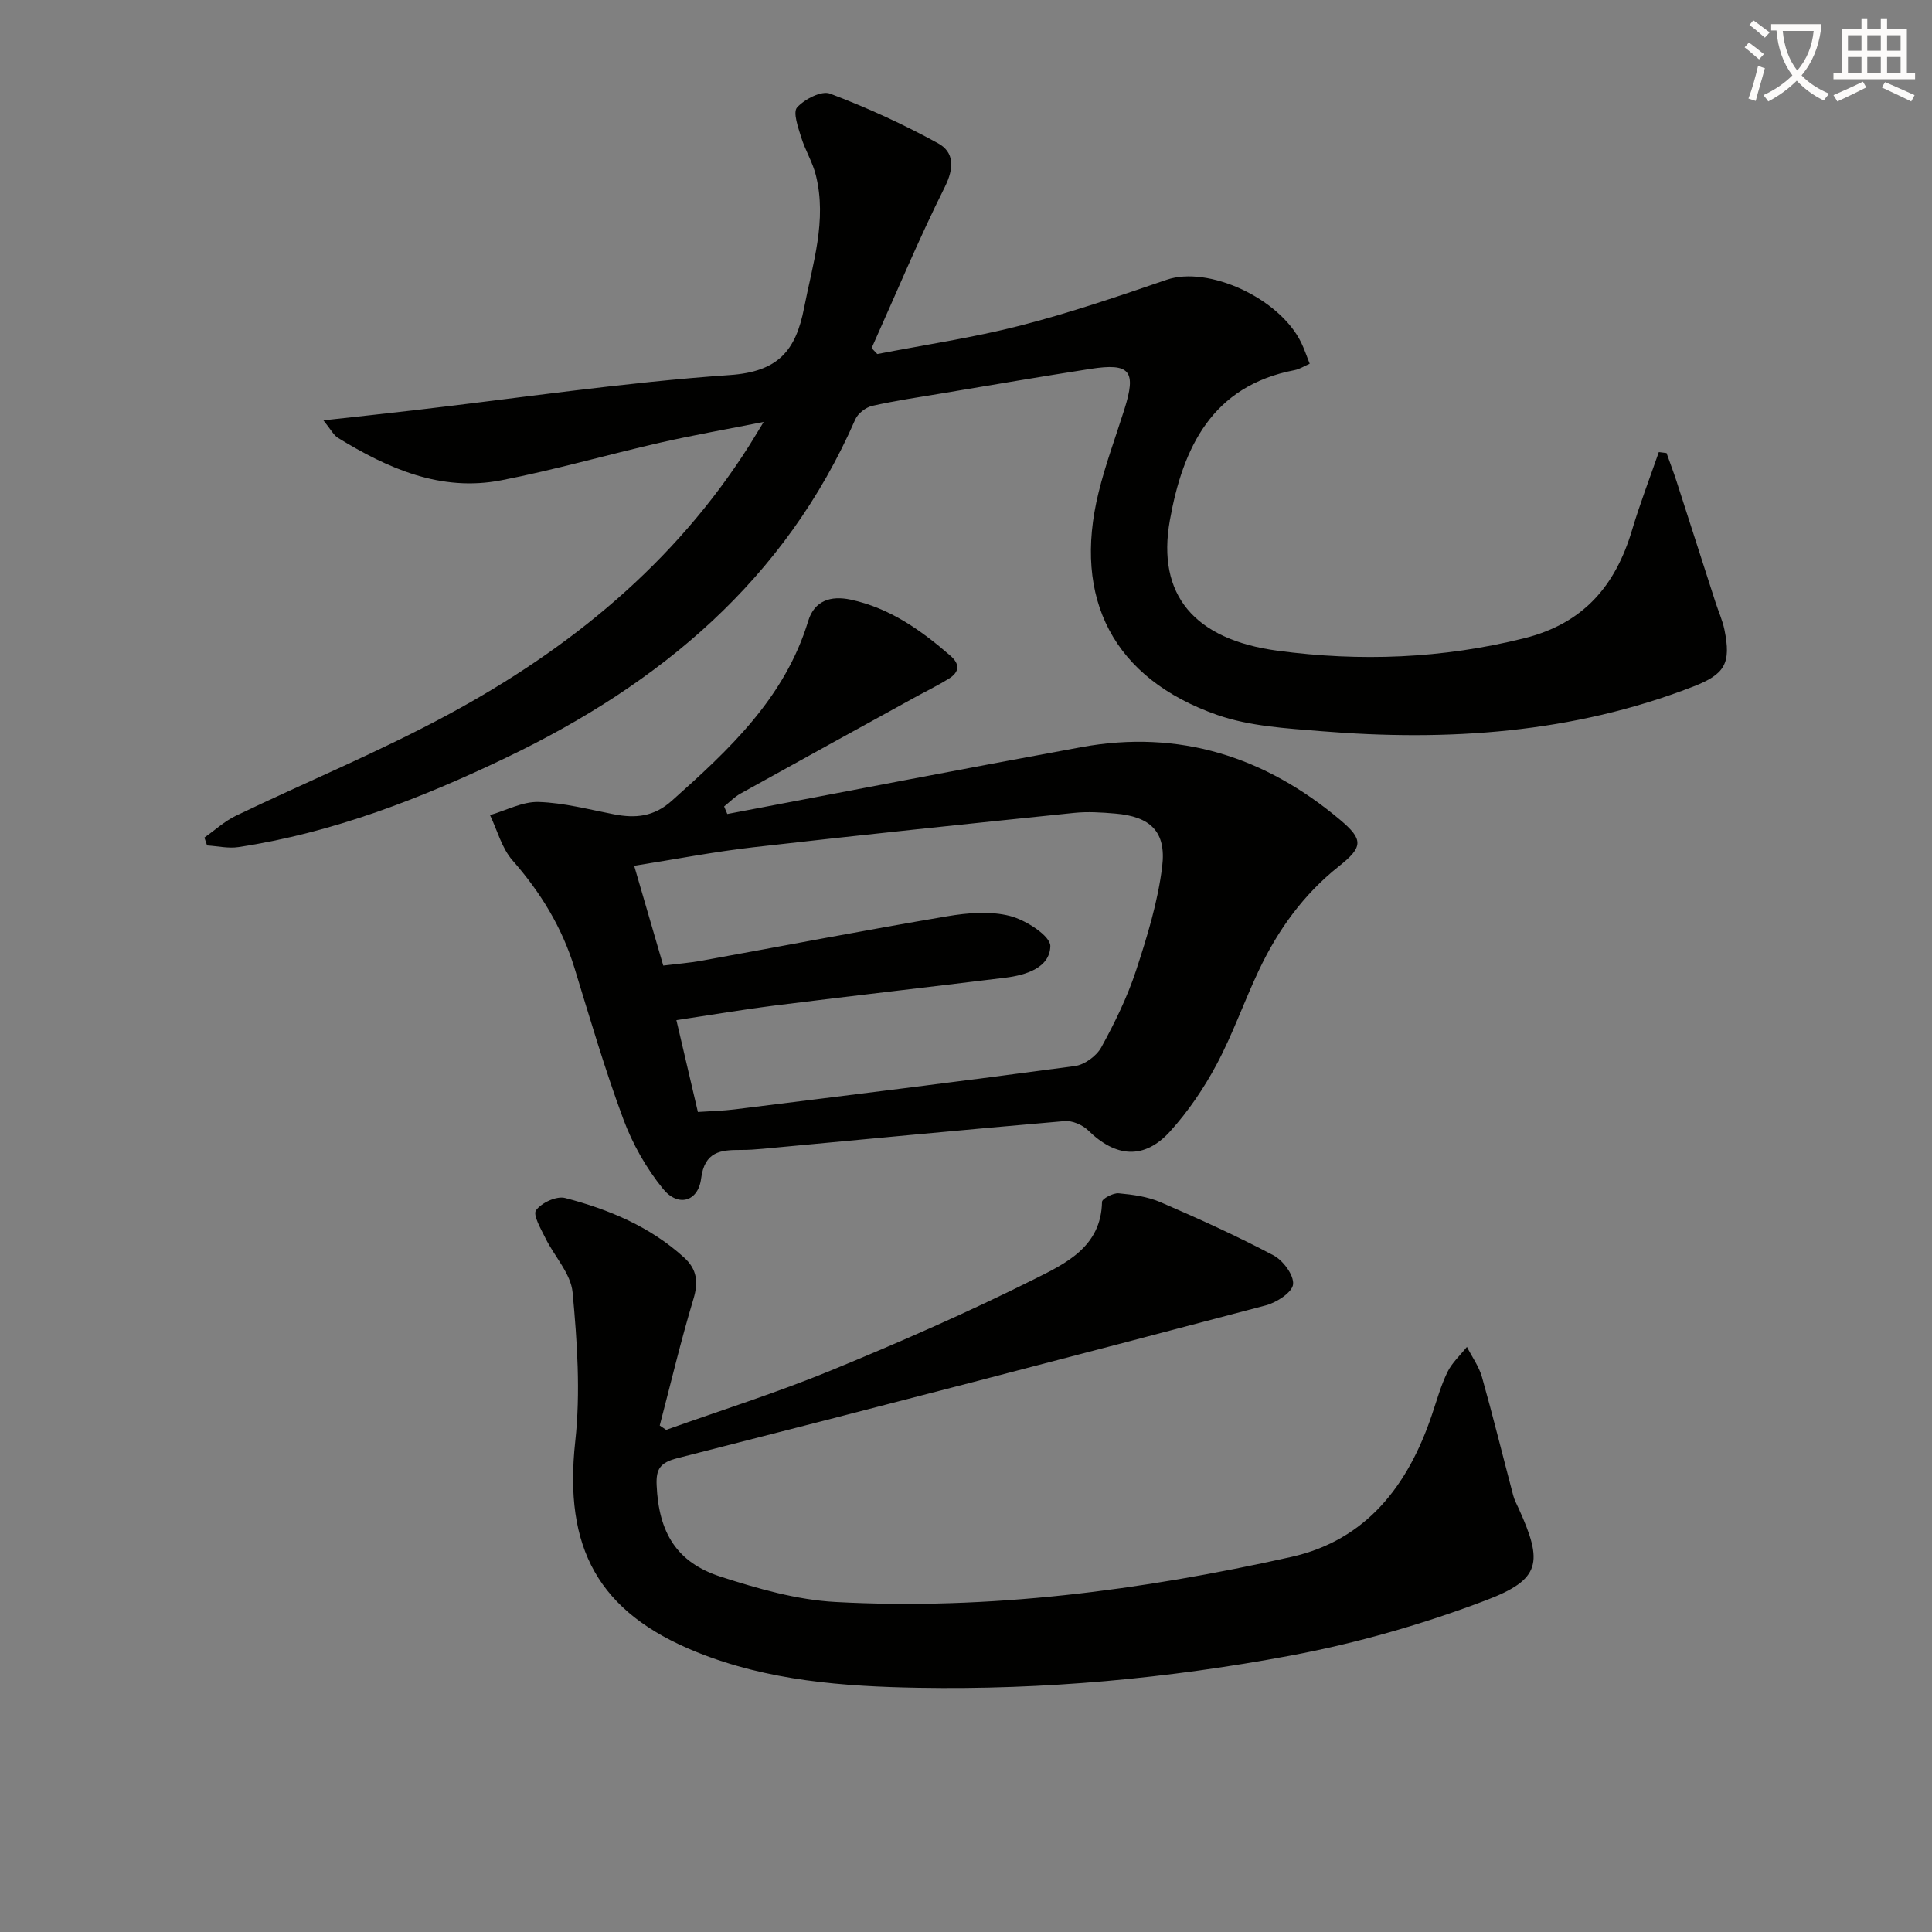
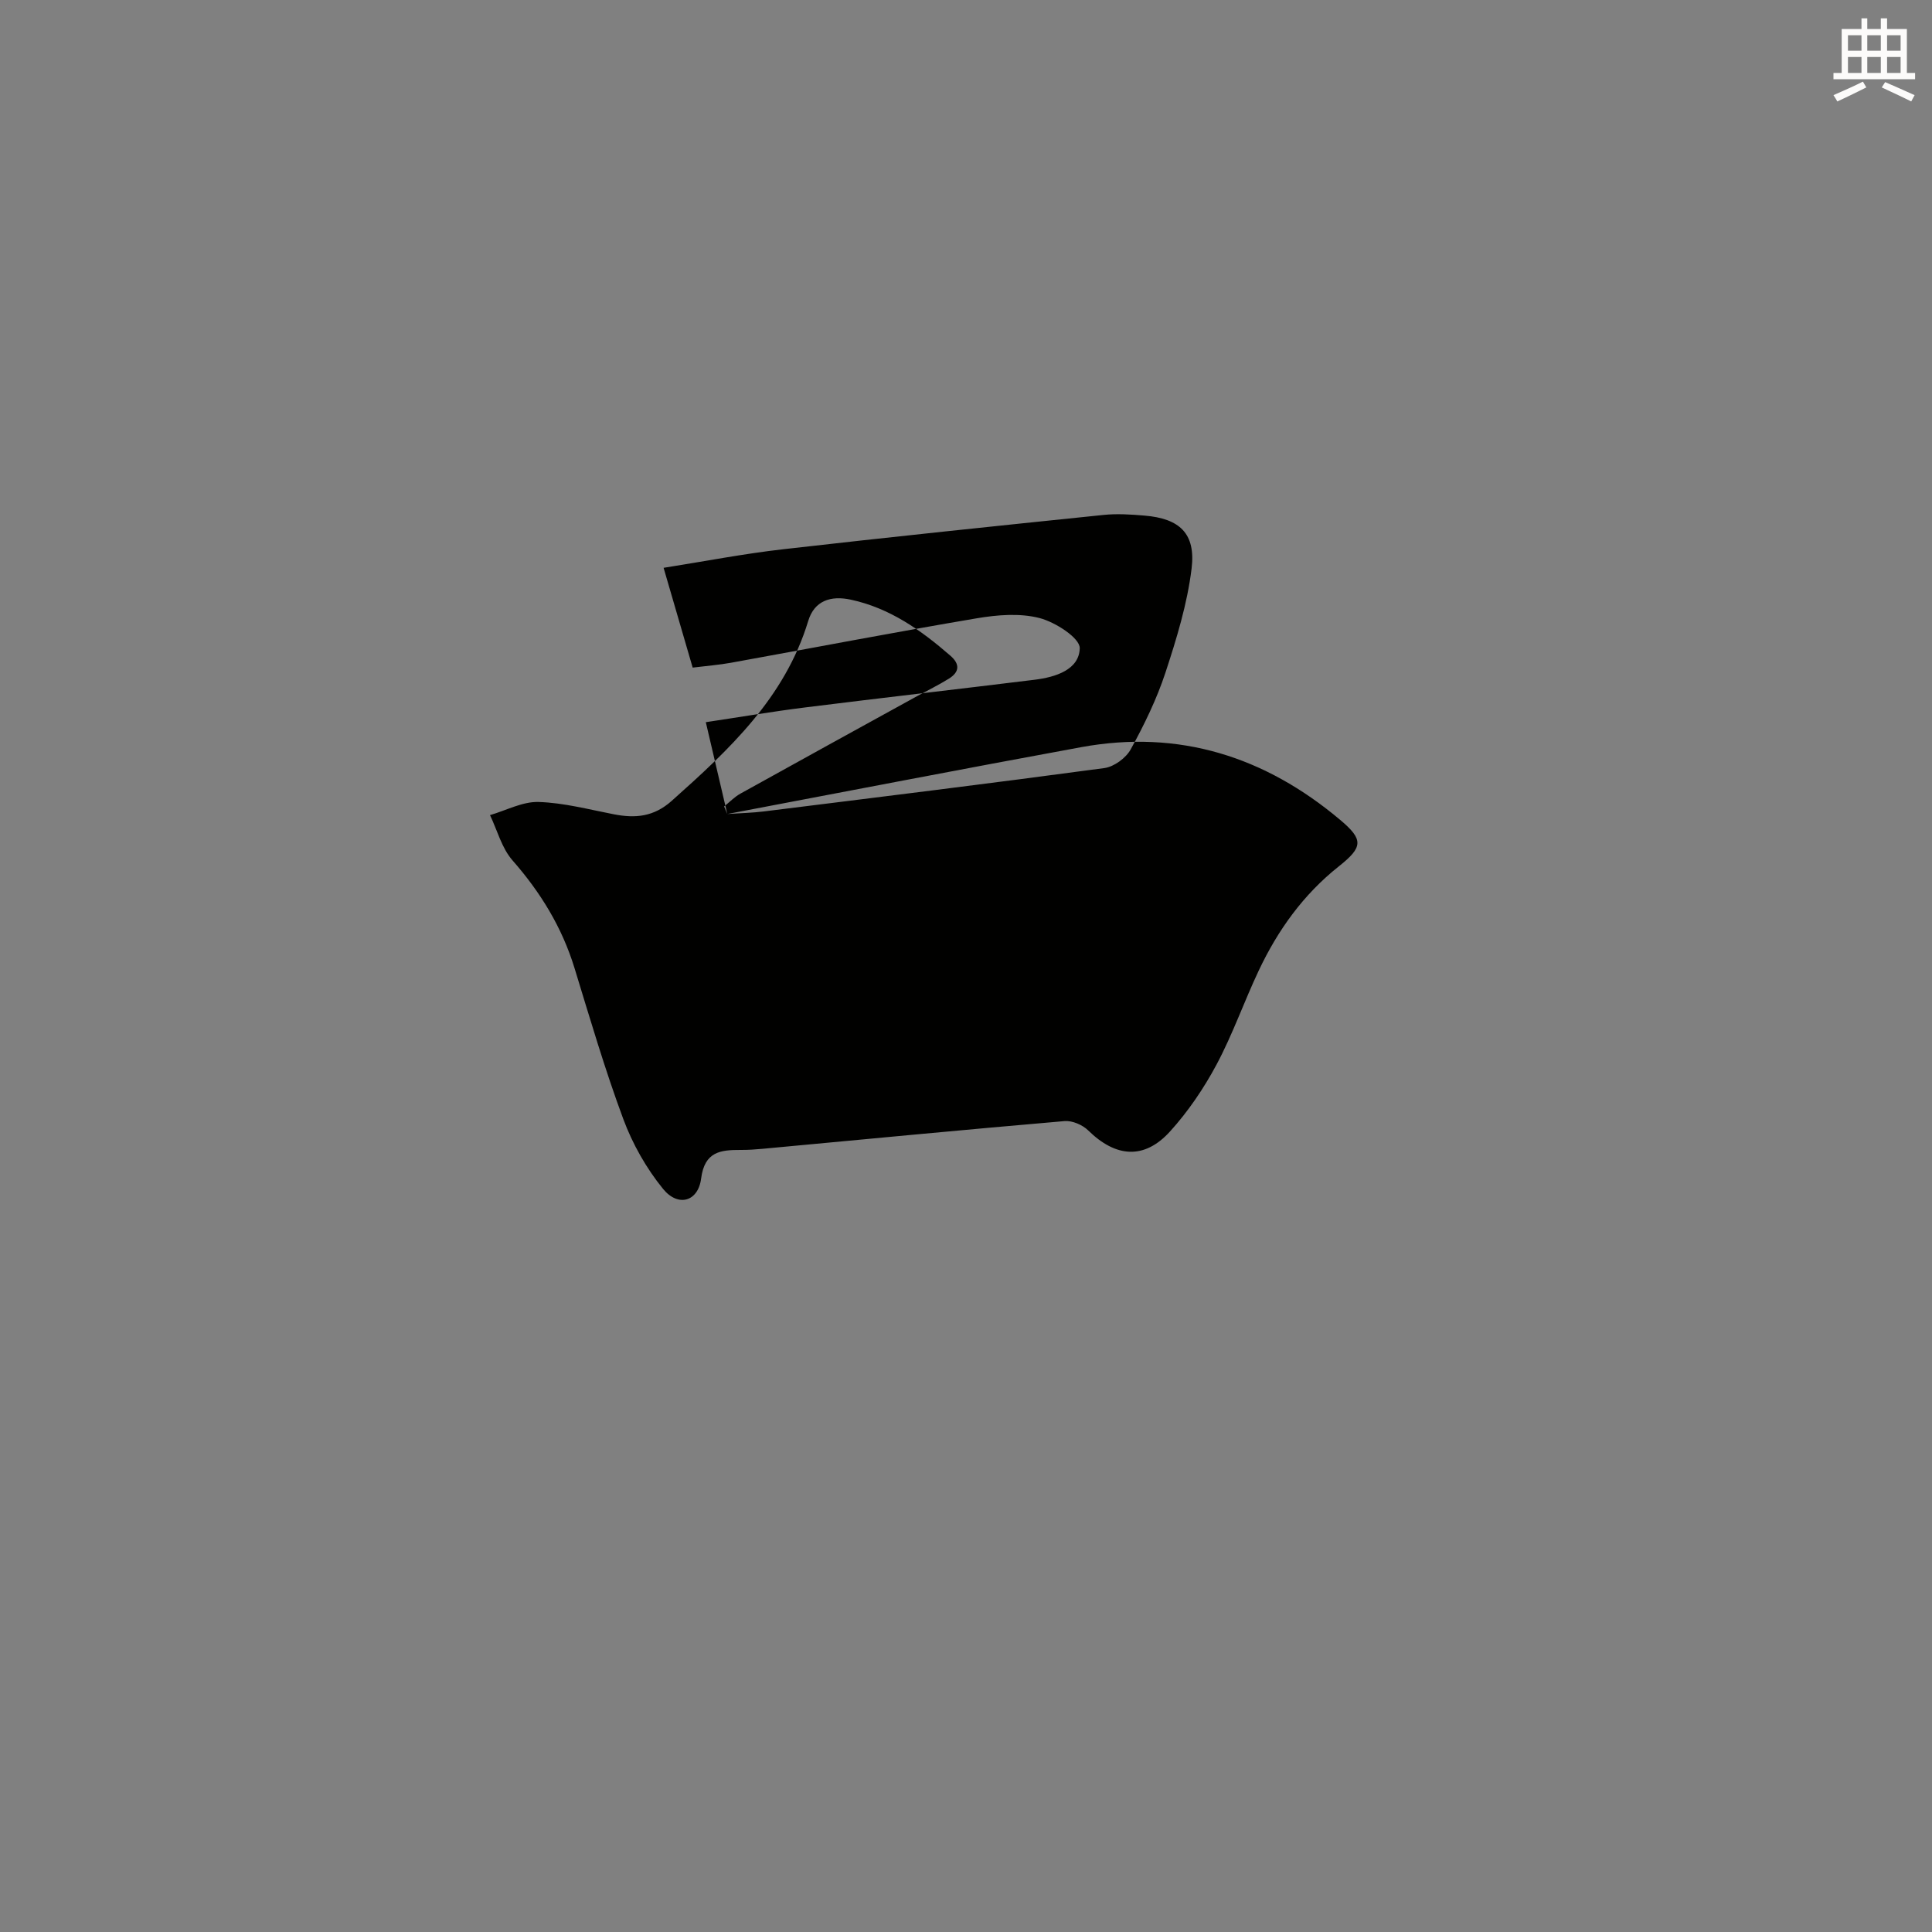
<svg xmlns="http://www.w3.org/2000/svg" enable-background="new 0 0 400 400" viewBox="0 0 400 400">
  <rect x="0" y="0" width="400" height="400" fill="#808080" stroke="none" />
-   <path d="m362.1 8.8c1.1.8 2.1 1.6 3.1 2.4l-1 1.1c-1.3-1.1-2.3-2-3-2.5zm1.9 4.8c.5.2.9.4 1.4.5-.6 2.3-1.3 4.5-1.9 6.8l-1.5-.5c.8-2.1 1.4-4.3 2-6.8zm-1-9.4c1.3.9 2.4 1.8 3.4 2.5l-1 1.1c-1.4-1.2-2.4-2.1-3.2-2.6zm3.7 2.2v-1.4h10.3v1.2c-.5 3.6-1.8 6.8-4 9.4 1.5 1.6 3.4 2.8 5.7 3.8-.3.4-.7.8-1.1 1.4-2.3-1.1-4.1-2.5-5.6-4.1-1.6 1.6-3.6 3.1-5.9 4.3-.3-.5-.7-.9-1-1.3 2.4-1.1 4.4-2.5 6-4.1-1.9-2.5-3-5.6-3.3-9.3h-1.1zm8.8 0h-6.4c.3 3.3 1.3 6 3 8.2 2-2.3 3.1-5.1 3.4-8.2z" fill="#fcfbfa" />
  <path d="m385.3 3.8h1.3v2.2h2.8v-2.2h1.3v2.2h4.1v9.1h1.7v1.3h-16.9v-1.3h1.7v-9.1h4.1v-2.2zm.4 13.1.7 1.2c-1.8.9-3.8 1.9-6 2.9-.2-.4-.5-.8-.8-1.3 2.3-1 4.3-1.9 6.1-2.8zm-3.1-6.4h2.8v-3.2h-2.8zm0 4.6h2.8v-3.3h-2.8zm4-4.6h2.8v-3.2h-2.8zm0 4.6h2.8v-3.3h-2.8zm3.7 1.9c2.1.9 4.1 1.8 6.1 2.7l-.7 1.3c-2.2-1.1-4.2-2-6.1-2.9zm3.2-9.7h-2.8v3.2h2.8zm-2.8 7.8h2.8v-3.3h-2.8z" fill="#fcfbfa" />
  <g fill="#010100">
-     <path d="m42.32 173.41c2.17-1.53 4.18-3.39 6.54-4.53 14.67-7.04 29.76-13.27 44.05-21 25.06-13.55 46.73-31.22 62.21-55.63.79-1.25 1.54-2.52 2.99-4.89-7.78 1.54-14.63 2.74-21.39 4.28-11 2.51-21.87 5.65-32.93 7.8-12.5 2.43-23.46-2.42-33.84-8.8-.89-.55-1.43-1.69-2.99-3.61 6.89-.76 12.84-1.4 18.78-2.09 21.78-2.52 43.51-5.78 65.35-7.29 10.05-.69 13.67-5.06 15.39-13.91 1.77-9.13 4.78-18.07 2.43-27.48-.67-2.69-2.21-5.16-3.03-7.83-.63-2.05-1.76-5.18-.85-6.19 1.55-1.71 5.05-3.52 6.81-2.86 7.67 2.9 15.2 6.34 22.38 10.29 3.35 1.84 3.36 5.1 1.39 9.05-5.45 10.91-10.15 22.21-15.15 33.35.39.41.78.82 1.17 1.23 9.89-1.92 19.89-3.39 29.62-5.89 10.25-2.63 20.31-6.07 30.33-9.5 8.52-2.91 23.26 3.74 27.8 12.98.65 1.33 1.11 2.74 1.78 4.42-1.13.49-2.09 1.12-3.13 1.32-17.13 3.28-23.14 16.1-25.82 31.07-2.77 15.46 5.05 24.72 22.34 27.03 17.11 2.28 34.08 1.63 50.99-2.58 12.29-3.06 18.91-10.85 22.35-22.38 1.63-5.46 3.68-10.78 5.55-16.17.53.07 1.07.13 1.6.2.69 1.95 1.43 3.88 2.07 5.84 2.7 8.34 5.37 16.7 8.06 25.04.61 1.89 1.45 3.73 1.85 5.66 1.43 7 .14 9.25-6.49 11.82-24.89 9.66-50.77 11.37-77.04 9.22-7.22-.59-14.74-1.01-21.47-3.36-21.46-7.51-30-24.03-24.57-46.07 1.42-5.79 3.51-11.41 5.31-17.1 2.57-8.08 1.24-9.76-7.04-8.47-10.16 1.58-20.3 3.32-30.45 5.02-4.9.82-9.83 1.54-14.68 2.63-1.34.3-2.97 1.57-3.51 2.8-14.5 33.21-40.39 54.73-72.17 69.98-17.69 8.49-35.96 15.6-55.54 18.57-2.1.32-4.33-.21-6.5-.34-.18-.53-.36-1.08-.55-1.63z" />
-     <path d="m137.92 296.04c11.36-4.05 22.89-7.69 34.03-12.26 14.27-5.86 28.43-12.07 42.22-18.96 6.42-3.21 13.82-6.65 13.99-15.98.01-.66 2.31-1.89 3.45-1.78 2.93.27 6 .69 8.68 1.85 7.9 3.41 15.76 6.97 23.36 10.99 1.99 1.05 4.26 4.1 4.07 6-.16 1.66-3.4 3.77-5.63 4.36-40.57 10.71-81.16 21.29-121.82 31.63-3.6.92-4.47 2.23-4.32 5.62.43 9.78 4.12 15.99 13.3 18.94 7.69 2.47 15.73 4.79 23.72 5.22 31.87 1.73 63.32-2.4 94.35-9.32 15.6-3.48 24.23-14.85 29.14-29.42 1.01-2.98 1.85-6.05 3.22-8.86.94-1.93 2.66-3.49 4.03-5.21 1.06 2.08 2.5 4.06 3.12 6.26 2.29 8.12 4.3 16.31 6.46 24.47.25.96.73 1.85 1.15 2.76 5.04 11.12 4.59 14.64-6.71 18.94-13.1 4.99-26.8 8.91-40.58 11.49-25.35 4.74-51.03 7.11-76.9 6.66-15.68-.27-31.22-1.44-45.97-7.38-20.45-8.23-27.6-21.61-25.18-43.66 1.11-10.15.4-20.6-.55-30.82-.36-3.89-3.77-7.45-5.63-11.25-.93-1.89-2.64-4.81-1.94-5.76 1.14-1.56 4.24-3 6.01-2.54 9.04 2.35 17.62 5.92 24.68 12.36 2.62 2.4 2.96 5.04 1.9 8.55-2.61 8.65-4.69 17.46-6.98 26.2.43.29.88.59 1.33.9z" />
-     <path d="m150.58 168.53c24.42-4.62 48.83-9.36 73.28-13.84 20.26-3.71 38.05 1.96 53.61 15.06 4.84 4.07 4.76 5.62-.27 9.61-7.35 5.83-12.63 13.2-16.58 21.56-3.05 6.45-5.41 13.24-8.76 19.51-2.64 4.93-5.88 9.71-9.63 13.84-5.33 5.87-11.23 5.37-16.93-.23-1.17-1.15-3.31-2.07-4.9-1.93-20.86 1.79-41.7 3.8-62.54 5.74-1.49.14-2.99.24-4.49.23-4.17-.01-7.49.31-8.21 5.92-.61 4.79-4.76 5.98-7.88 2.15-3.47-4.26-6.33-9.32-8.24-14.48-3.81-10.26-6.89-20.79-10.1-31.26-2.59-8.44-7.03-15.67-12.84-22.29-2.22-2.53-3.14-6.21-4.65-9.36 3.35-.97 6.73-2.82 10.05-2.72 5.24.16 10.45 1.56 15.64 2.56 4.43.85 8.22.52 11.94-2.8 11.88-10.59 23.41-21.29 28.25-37.23 1.27-4.2 4.65-5.31 8.8-4.42 8.08 1.73 14.54 6.31 20.62 11.59 2.07 1.79 1.88 3.42-.31 4.78-2.11 1.31-4.35 2.4-6.53 3.59-12.21 6.72-24.43 13.43-36.61 20.2-1.24.69-2.26 1.76-3.38 2.66.22.52.44 1.04.66 1.56zm-6.09 61.69c2.84-.19 5.17-.24 7.47-.52 23.54-2.93 47.09-5.82 70.6-8.99 2-.27 4.48-2.09 5.46-3.89 2.79-5.08 5.37-10.37 7.18-15.86 2.31-7.04 4.53-14.27 5.42-21.58.88-7.26-2.51-10.34-9.74-10.94-2.81-.24-5.69-.43-8.48-.14-22.14 2.28-44.27 4.58-66.38 7.11-8.16.93-16.24 2.5-24.72 3.84 2.14 7.35 4.07 13.97 6.02 20.66 3.01-.37 5.48-.56 7.91-1 16.97-3.07 33.91-6.34 50.92-9.21 4.25-.72 8.91-1.1 12.98-.05 3.27.84 8.39 4.14 8.33 6.25-.11 4.45-5.02 5.99-9.31 6.52-15.82 1.95-31.67 3.75-47.49 5.73-6.82.85-13.6 2.01-20.62 3.06 1.58 6.74 2.97 12.69 4.45 19.01z" />
+     <path d="m150.58 168.53c24.42-4.62 48.83-9.36 73.28-13.84 20.26-3.71 38.05 1.96 53.61 15.06 4.84 4.07 4.76 5.62-.27 9.61-7.35 5.83-12.63 13.2-16.58 21.56-3.05 6.45-5.41 13.24-8.76 19.51-2.64 4.93-5.88 9.71-9.63 13.84-5.33 5.87-11.23 5.37-16.93-.23-1.17-1.15-3.31-2.07-4.9-1.93-20.86 1.79-41.7 3.8-62.54 5.74-1.49.14-2.99.24-4.49.23-4.17-.01-7.49.31-8.21 5.92-.61 4.79-4.76 5.98-7.88 2.15-3.47-4.26-6.33-9.32-8.24-14.48-3.81-10.26-6.89-20.79-10.1-31.26-2.59-8.44-7.03-15.67-12.84-22.29-2.22-2.53-3.14-6.21-4.65-9.36 3.35-.97 6.73-2.82 10.05-2.72 5.24.16 10.45 1.56 15.64 2.56 4.43.85 8.22.52 11.94-2.8 11.88-10.59 23.41-21.29 28.25-37.23 1.27-4.2 4.65-5.31 8.8-4.42 8.08 1.73 14.54 6.31 20.62 11.59 2.07 1.79 1.88 3.42-.31 4.78-2.11 1.31-4.35 2.4-6.53 3.59-12.21 6.72-24.43 13.43-36.61 20.2-1.24.69-2.26 1.76-3.38 2.66.22.52.44 1.04.66 1.56zc2.84-.19 5.17-.24 7.47-.52 23.54-2.93 47.09-5.82 70.6-8.99 2-.27 4.48-2.09 5.46-3.89 2.79-5.08 5.37-10.37 7.18-15.86 2.31-7.04 4.53-14.27 5.42-21.58.88-7.26-2.51-10.34-9.74-10.94-2.81-.24-5.69-.43-8.48-.14-22.14 2.28-44.27 4.58-66.38 7.11-8.16.93-16.24 2.5-24.72 3.84 2.14 7.35 4.07 13.97 6.02 20.66 3.01-.37 5.48-.56 7.91-1 16.97-3.07 33.91-6.34 50.92-9.21 4.25-.72 8.91-1.1 12.98-.05 3.27.84 8.39 4.14 8.33 6.25-.11 4.45-5.02 5.99-9.31 6.52-15.82 1.95-31.67 3.75-47.49 5.73-6.82.85-13.6 2.01-20.62 3.06 1.58 6.74 2.97 12.69 4.45 19.01z" />
  </g>
</svg>